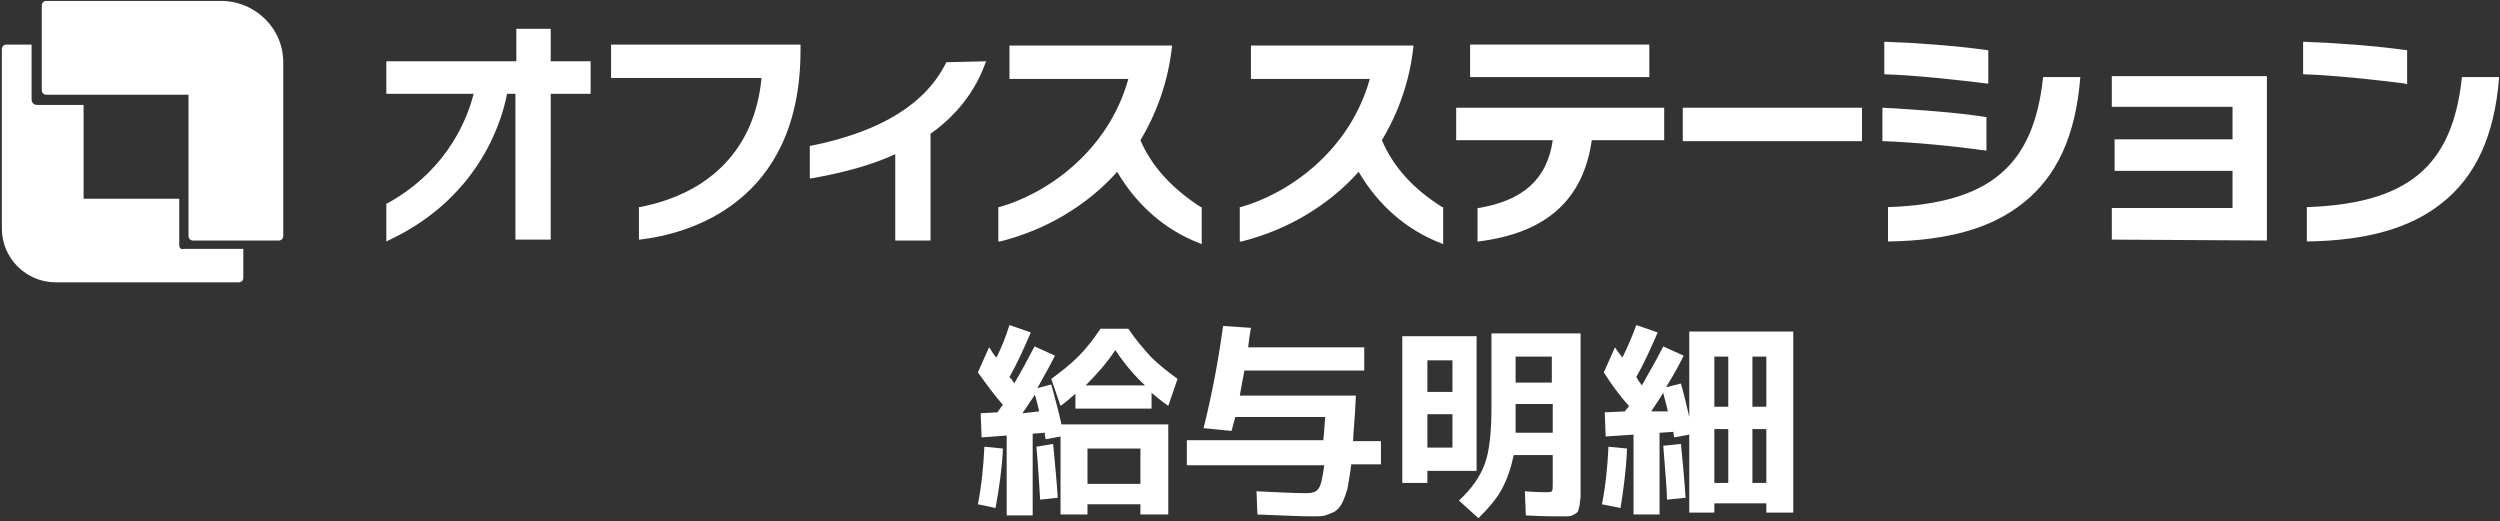
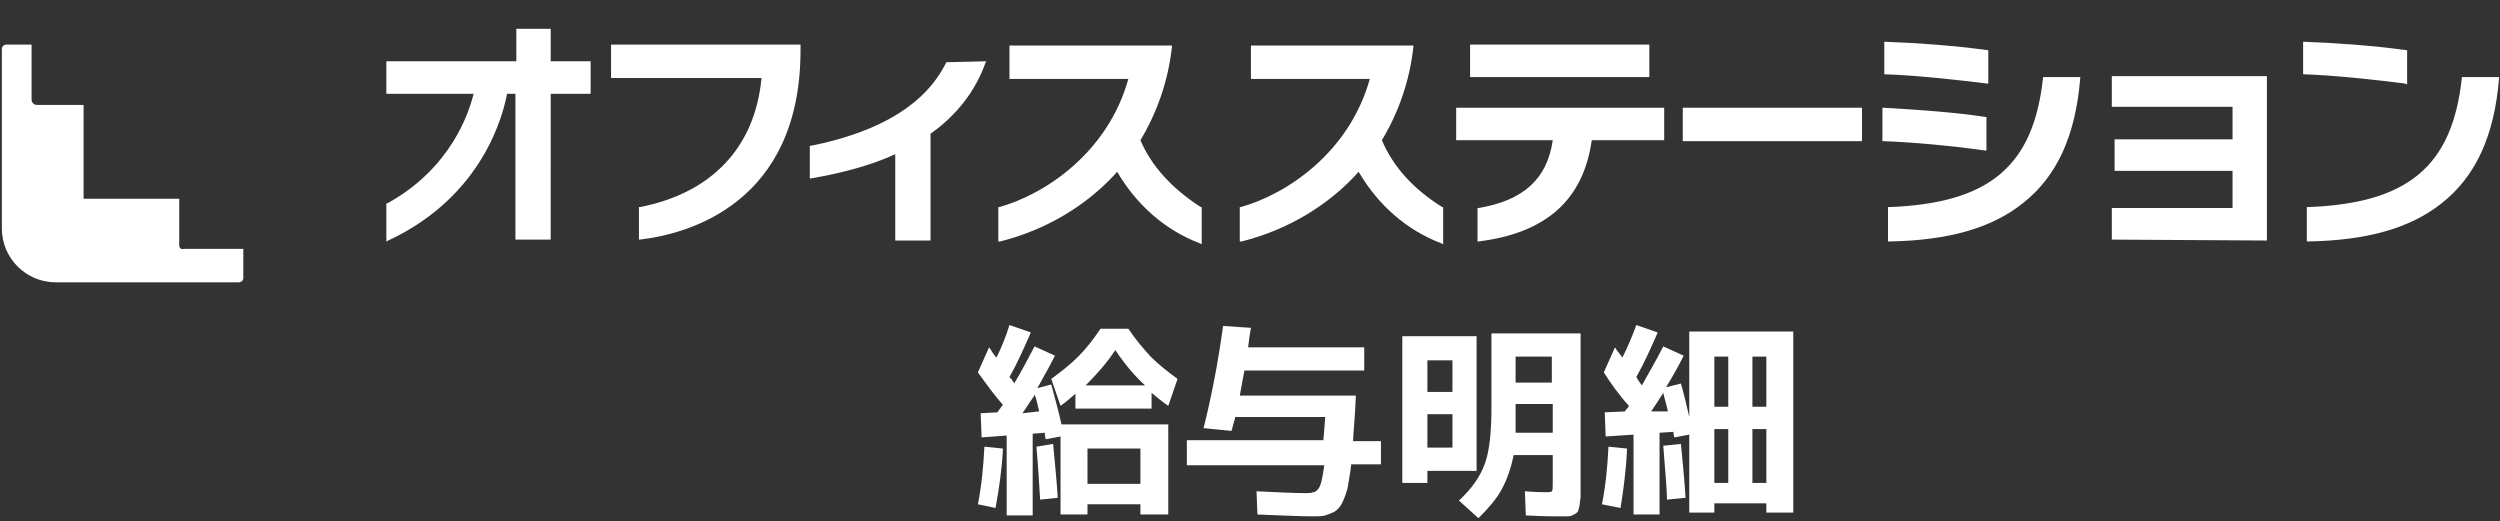
<svg xmlns="http://www.w3.org/2000/svg" version="1.1" id="レイヤー_1" x="0px" y="0px" viewBox="0 0 269.2 56.1" style="enable-background:new 0 0 269.2 56.1;" xml:space="preserve">
  <rect x="0" y="0" width="269.2" height="56.1" fill="#333333" stroke="none" />
  <style type="text/css">
	.st0{fill:#FFFFFF;}
</style>
  <g>
    <path class="st0" d="M105.3,40.1l1.2-2.7c0.1,0.1,0.2,0.3,0.4,0.6c0.2,0.3,0.3,0.4,0.4,0.5c0.5-1,1-2.2,1.4-3.5l2.3,0.8   c-0.7,1.6-1.4,3.2-2.3,4.8c0,0.1,0.1,0.1,0.2,0.2c0.1,0.1,0.1,0.2,0.2,0.3c0.1,0.1,0.1,0.1,0.1,0.2c0.8-1.3,1.5-2.7,2.2-4l2.2,1   c-0.6,1.2-1.3,2.4-1.9,3.5l1.5-0.4c0.4,1.5,0.8,2.9,1.1,4.3h11.5v9.7h-3v-1.1h-5.7v1.1h-2.9v-8.4l-1.6,0.3c0-0.1-0.1-0.4-0.1-0.7   l-1.3,0.1v8.8h-2.8v-8.6l-2.7,0.2l-0.1-2.6l1.8-0.1c0.1-0.1,0.1-0.2,0.3-0.4c0.1-0.2,0.2-0.3,0.3-0.4   C107.2,42.7,106.3,41.5,105.3,40.1z M105.3,54.3c0.4-2,0.6-4.1,0.7-6.2l2,0.2c-0.1,2.1-0.4,4.2-0.8,6.4L105.3,54.3z M111.9,44.3   c-0.2-0.8-0.3-1.4-0.5-1.8c-0.1,0.3-0.4,0.6-0.7,1.1c-0.3,0.5-0.5,0.7-0.6,0.9L111.9,44.3z M113.9,53.6l-1.9,0.2   c-0.1-1.6-0.2-3.5-0.4-5.7l1.8-0.3C113.6,50,113.8,51.9,113.9,53.6z M121.5,35.4c0.8,1.2,1.6,2.1,2.4,3c0.8,0.8,1.8,1.6,2.9,2.4   l-1,2.9c-0.6-0.4-1.2-0.9-1.8-1.4V44h-8.2v-1.6c-0.5,0.4-1,0.9-1.6,1.3l-1-2.9c1.1-0.8,2.1-1.6,2.9-2.4c0.8-0.8,1.6-1.8,2.4-3   H121.5z M116.9,41.5h6.4c-1.1-1-2.2-2.3-3.2-3.8C119.1,39.2,118,40.4,116.9,41.5z M122.8,52.1v-3.8h-5.7v3.8H122.8z" />
    <path class="st0" d="M127.8,49.9v-2.5h14.7c0-0.1,0.1-0.9,0.2-2.5H133c0,0.2-0.1,0.4-0.2,0.8c-0.1,0.3-0.1,0.5-0.2,0.7l-3-0.3   c0.9-3.6,1.6-7.3,2.1-11l3,0.2c-0.1,0.5-0.2,1.2-0.3,2.1h12.5v2.5H134c-0.1,0.6-0.3,1.5-0.5,2.7h12.5c-0.1,2.6-0.3,4.2-0.3,4.9h3   v2.5h-3.2c-0.1,1-0.3,1.9-0.4,2.6c-0.2,0.7-0.4,1.2-0.6,1.6c-0.2,0.4-0.5,0.7-0.8,0.9c-0.4,0.2-0.7,0.3-1,0.4   c-0.3,0.1-0.8,0.1-1.4,0.1c-1.3,0-3.3-0.1-5.9-0.2l-0.1-2.5c2.1,0.1,3.9,0.2,5.3,0.2c0.3,0,0.6,0,0.8-0.1c0.2,0,0.3-0.1,0.5-0.3   c0.2-0.2,0.3-0.5,0.4-0.9c0.1-0.4,0.2-1,0.3-1.7H127.8z" />
    <path class="st0" d="M153.7,50.7V52H151V36.2h8v14.5H153.7z M153.7,42.2h2.7v-3.4h-2.7V42.2z M153.7,44.6v3.6h2.7v-3.6H153.7z    M167.7,55.6c-0.5,0-1.6,0-3.4-0.1l-0.1-2.6c1.2,0.1,1.9,0.1,2.2,0.1c0.4,0,0.6,0,0.7-0.1c0.1-0.1,0.1-0.4,0.1-0.9v-3h-4.2   c-0.3,1.4-0.7,2.6-1.3,3.7c-0.6,1.1-1.5,2.1-2.5,3.1l-2.1-1.9c1.4-1.3,2.3-2.6,2.8-4c0.5-1.4,0.7-3.4,0.7-6.1v-7.9h9.6v16   c0,0.6,0,1.1,0,1.5c0,0.3-0.1,0.7-0.1,1c-0.1,0.3-0.1,0.5-0.2,0.7c-0.1,0.1-0.2,0.2-0.4,0.3c-0.2,0.1-0.4,0.2-0.7,0.2   C168.4,55.6,168.1,55.6,167.7,55.6z M163.2,43.5v1.6c0,0.3,0,0.8,0,1.5h4v-3.1H163.2z M163.2,41.2h3.9v-2.8h-3.9V41.2z" />
    <path class="st0" d="M172.5,54.3c0.4-2,0.6-4.1,0.7-6.2l2,0.2c-0.1,2.4-0.4,4.5-0.7,6.4L172.5,54.3z M172.7,40.1l1.2-2.7   c0.3,0.5,0.6,0.8,0.8,1.1c0.6-1.2,1.1-2.4,1.5-3.5l2.3,0.8c-0.7,1.6-1.4,3.2-2.3,4.8c0.1,0.2,0.3,0.5,0.6,0.9   c0.7-1.3,1.5-2.6,2.3-4.2l2.2,1c-0.5,1-1.1,2.1-1.9,3.4l1.6-0.4c0.3,1,0.6,2.3,0.9,3.6v-9.2h11.2v19.5h-2.9v-1h-5.6v1h-2.7v-8.4   l-1.6,0.3c-0.1-0.3-0.1-0.5-0.1-0.6l-1.5,0.1v8.8h-2.8v-8.6l-3,0.2l-0.1-2.6l2.2-0.1c0-0.1,0.1-0.2,0.2-0.3   c0.1-0.1,0.2-0.2,0.2-0.3C174.3,42.5,173.4,41.2,172.7,40.1z M179.6,44.3c-0.2-0.9-0.4-1.5-0.5-2c-0.3,0.5-0.7,1.1-1.3,2   L179.6,44.3z M181.5,53.6l-2,0.2c0-1.1-0.2-3.1-0.4-5.8l1.9-0.2C181.2,49.9,181.4,51.8,181.5,53.6z M186.1,43.8v-5.4h-1.5v5.4   H186.1z M186.1,46.2h-1.5V52h1.5V46.2z M188.7,43.8h1.5v-5.4h-1.5V43.8z M188.7,46.2V52h1.5v-5.8H188.7z" />
    <g>
      <g>
        <path class="st0" d="M65.8,8.4H82c-0.7,7.5-5.4,12.4-13.1,13.9l-0.1,0v3.5l0.1,0c5.2-0.6,17.3-3.9,17.3-20.4V4.8H65.8V8.4z" />
        <path class="st0" d="M101.9,6.7c-2.2,4.5-7.1,7.5-14.6,9l-0.1,0v3.5l0.2,0c3.4-0.6,6.4-1.4,9-2.6v9.3h3.8V14.4     c2.7-1.9,4.8-4.5,5.9-7.6l0.1-0.2L101.9,6.7L101.9,6.7z" />
        <path class="st0" d="M122.8,15.1c1.8-3,3-6.4,3.4-10.1l0-0.1h-17.5v3.6h12.8c-2.2,7.9-8.9,12.4-13.9,13.8l-0.1,0v3.7l0.2,0     c4.8-1.2,9.3-3.8,12.6-7.5c2.1,3.6,5.2,6.3,8.9,7.7l0.2,0.1v-4l-0.1,0C126.2,20.3,124,17.9,122.8,15.1z" />
        <path class="st0" d="M148.8,15.1c1.8-3,3-6.4,3.4-10.1l0-0.1h-17.5v3.6h12.8c-2.2,7.9-8.9,12.4-13.9,13.8l-0.1,0v3.7l0.2,0     c4.8-1.2,9.3-3.8,12.6-7.5c2.1,3.6,5.2,6.3,8.9,7.7l0.2,0.1v-4l-0.1,0C152.1,20.3,150,17.9,148.8,15.1z" />
        <path class="st0" d="M156.7,15.1h10.5c-0.6,4.2-3.2,6.5-8,7.3l-0.1,0V26l0.1,0c7.3-0.9,11.3-4.5,12.2-10.9h7.8v-3.5h-22.4V15.1z" />
        <rect x="158.3" y="4.8" class="st0" width="19.3" height="3.5" />
        <rect x="181.2" y="11.6" class="st0" width="19.3" height="3.6" />
        <path class="st0" d="M214,9l0.1,0V5.4l-0.1,0c-3.6-0.5-7.9-0.8-11-0.9l-0.1,0V8l0.1,0C206.2,8.1,210.8,8.6,214,9z" />
        <path class="st0" d="M213.9,16.2v-3.6l-0.1,0c-3.1-0.5-7.5-0.8-11-1l-0.1,0v3.6l0.1,0c3,0.1,7.4,0.5,10.9,1L213.9,16.2z" />
        <path class="st0" d="M220,8.3c-1,9.6-5.8,13.6-16.6,14l-0.1,0v3.7l0.1,0c6.3-0.1,11-1.4,14.4-4.1c3.7-2.9,5.7-7.3,6.2-13.5l0-0.1     h-4L220,8.3z" />
        <path class="st0" d="M265.1,8.2l0,0.1c-1,9.6-5.8,13.6-16.6,14l-0.1,0v3.7l0.1,0c6.3-0.1,11-1.4,14.4-4.1     c3.7-2.9,5.7-7.3,6.2-13.5l0-0.1H265.1z" />
        <path class="st0" d="M259.2,9.1V5.4l-0.1,0c-3.6-0.5-7.9-0.8-11-0.9l-0.1,0V8l0.1,0c3.2,0.1,7.8,0.6,10.9,1L259.2,9.1z" />
        <polygon class="st0" points="227.4,11.5 240.4,11.5 240.4,15 227.7,15 227.7,18.4 240.4,18.4 240.4,22.4 227.4,22.4 227.4,25.8      244.1,25.9 244.1,8.2 227.4,8.2    " />
        <path class="st0" d="M59.4,3.1h-3.8v3.5H41.6v3.5H51c-0.5,2-2.4,8-9.3,11.8l-0.1,0V26l0.2-0.1c10.3-4.8,12.4-13.7,12.8-15.8h0.9     v15.7h3.8V10.1h4.3V6.6h-4.3V3.1z" />
      </g>
    </g>
    <g>
      <path class="st0" d="M19.3,26.4v-5H9V11.3H4c-0.3,0-0.6-0.2-0.6-0.6V4.8H0.7c-0.3,0-0.5,0.2-0.5,0.5v19.3c0,3.2,2.6,5.8,5.8,5.8    h19.7c0.3,0,0.5-0.2,0.5-0.5v-3.1h-6.4C19.5,26.9,19.3,26.7,19.3,26.4z" />
-       <path class="st0" d="M23.8,0.1H5c-0.3,0-0.5,0.2-0.5,0.5v9.1c0,0.3,0.2,0.5,0.5,0.5h15.3v15.2c0,0.3,0.2,0.5,0.5,0.5h9.2    c0.3,0,0.5-0.2,0.5-0.5V6.9C30.6,3.1,27.5,0.1,23.8,0.1z" />
    </g>
  </g>
</svg>